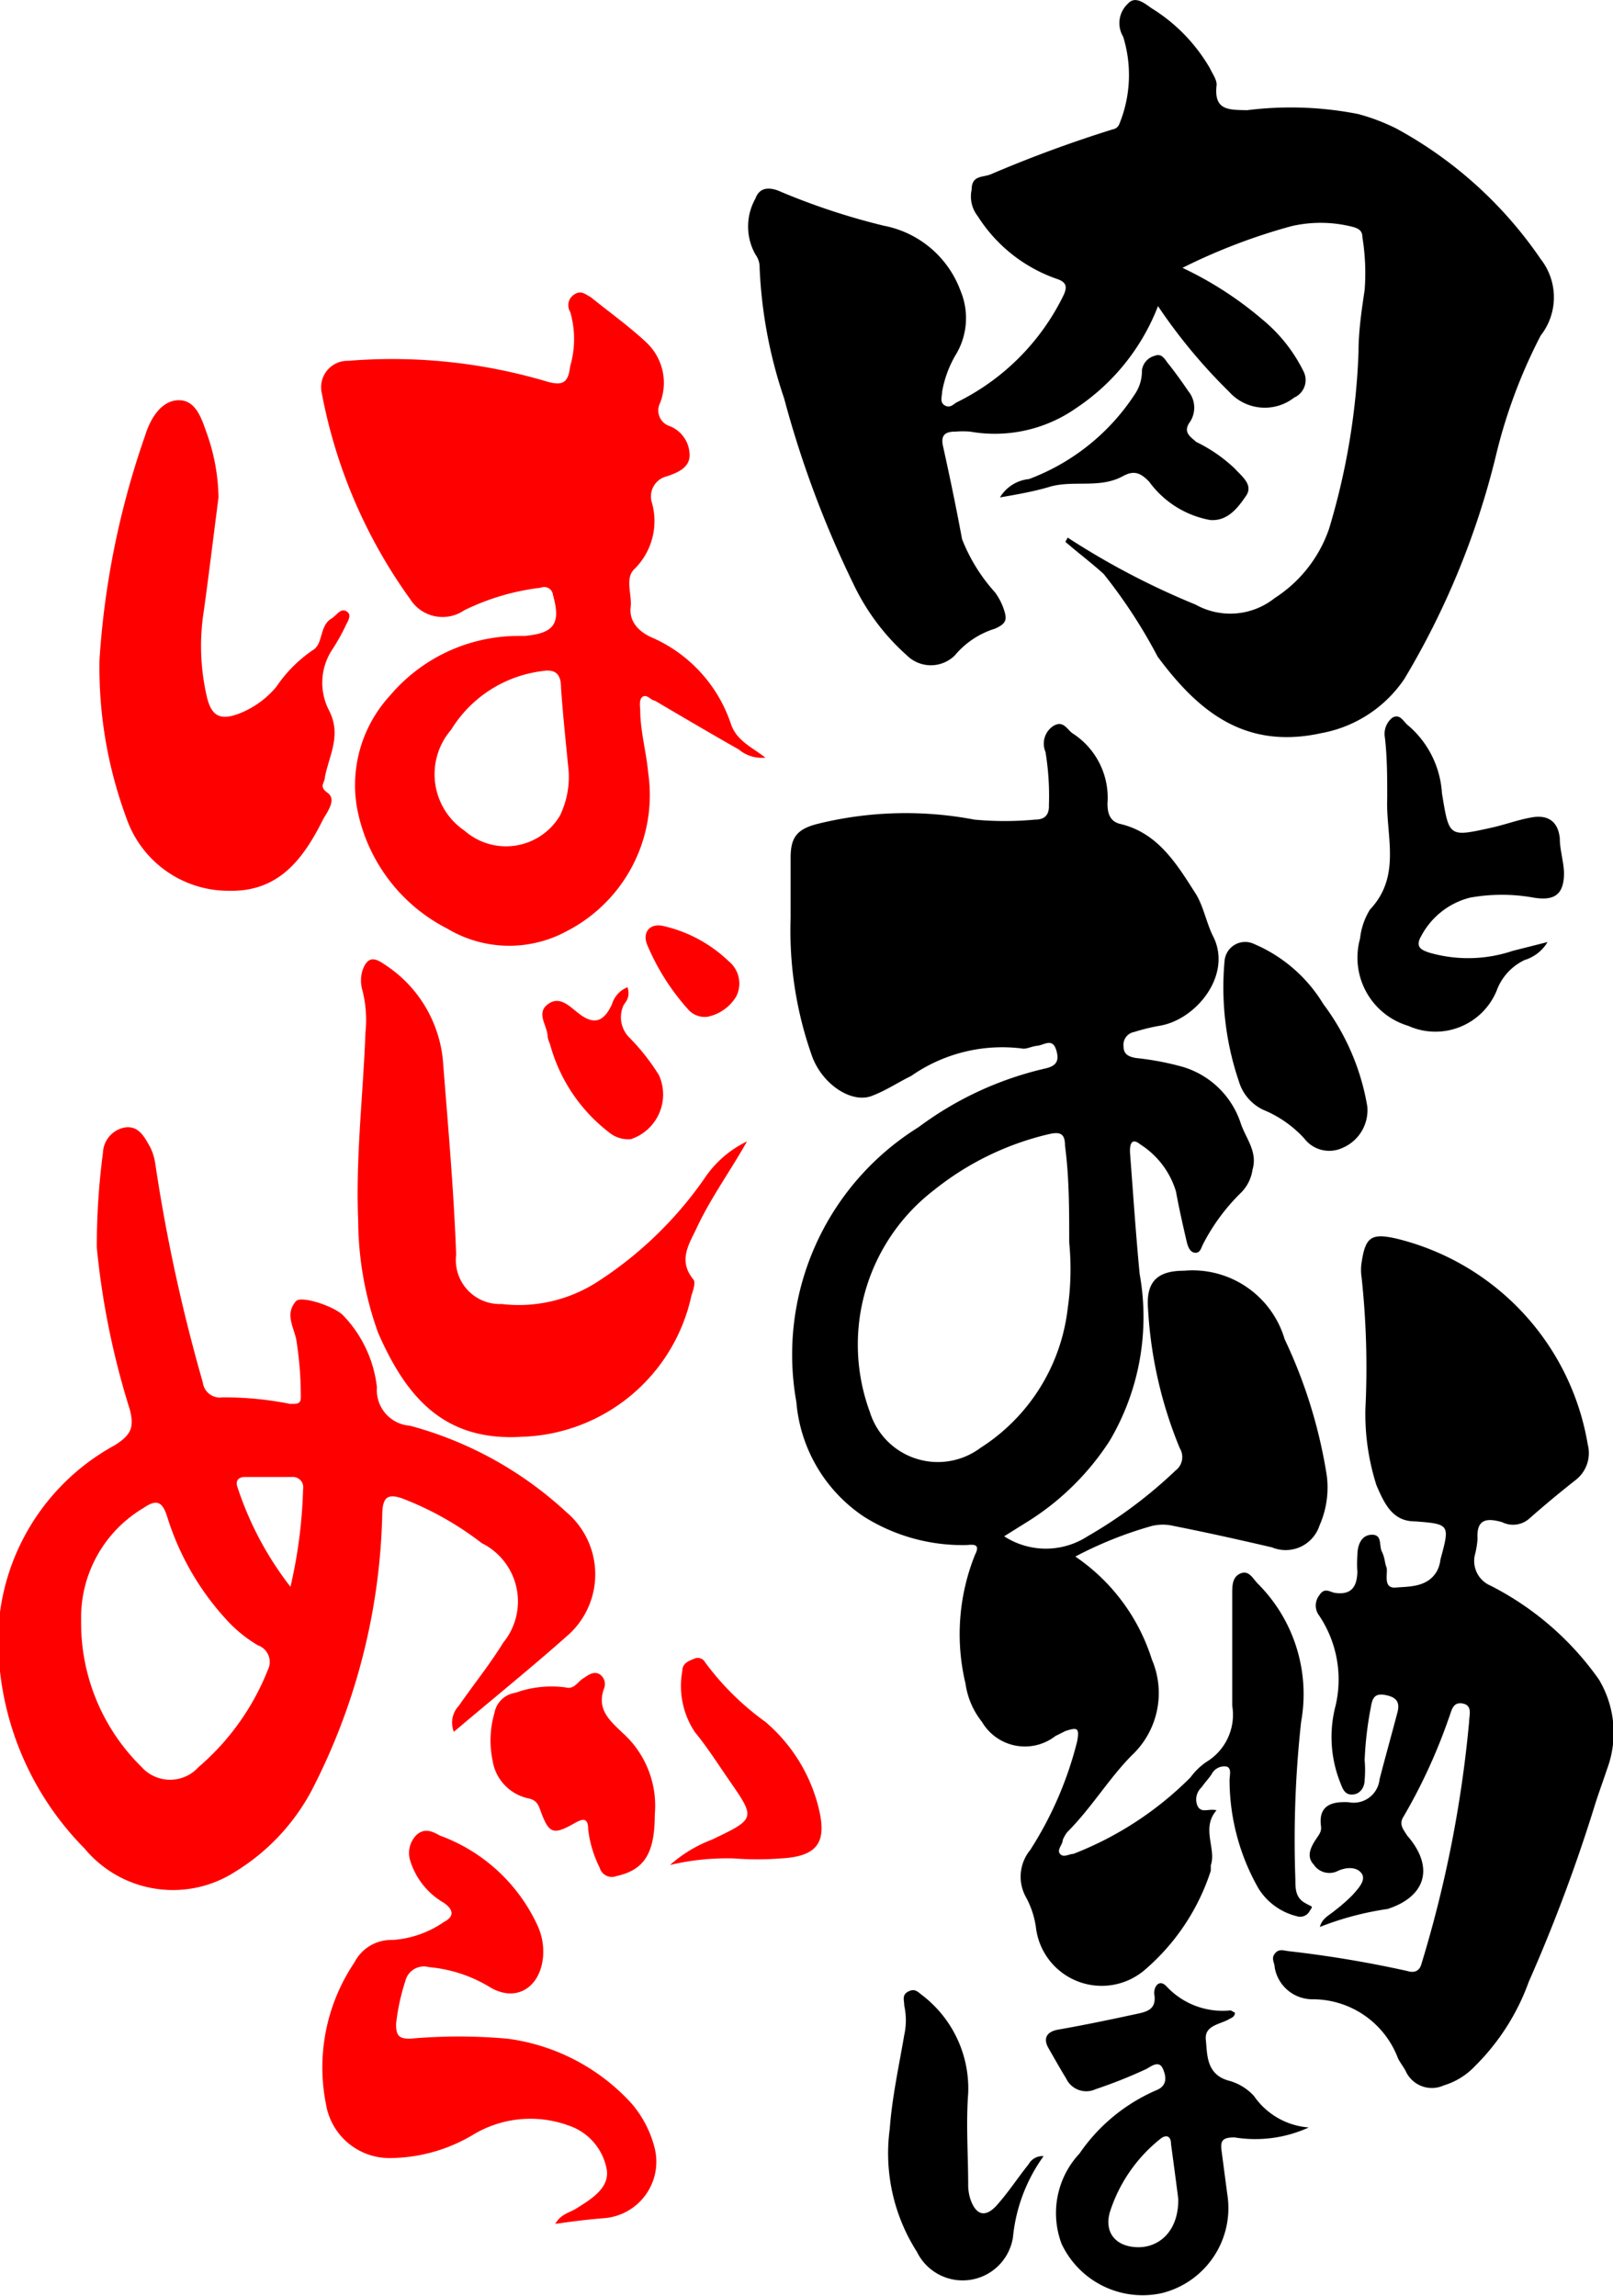
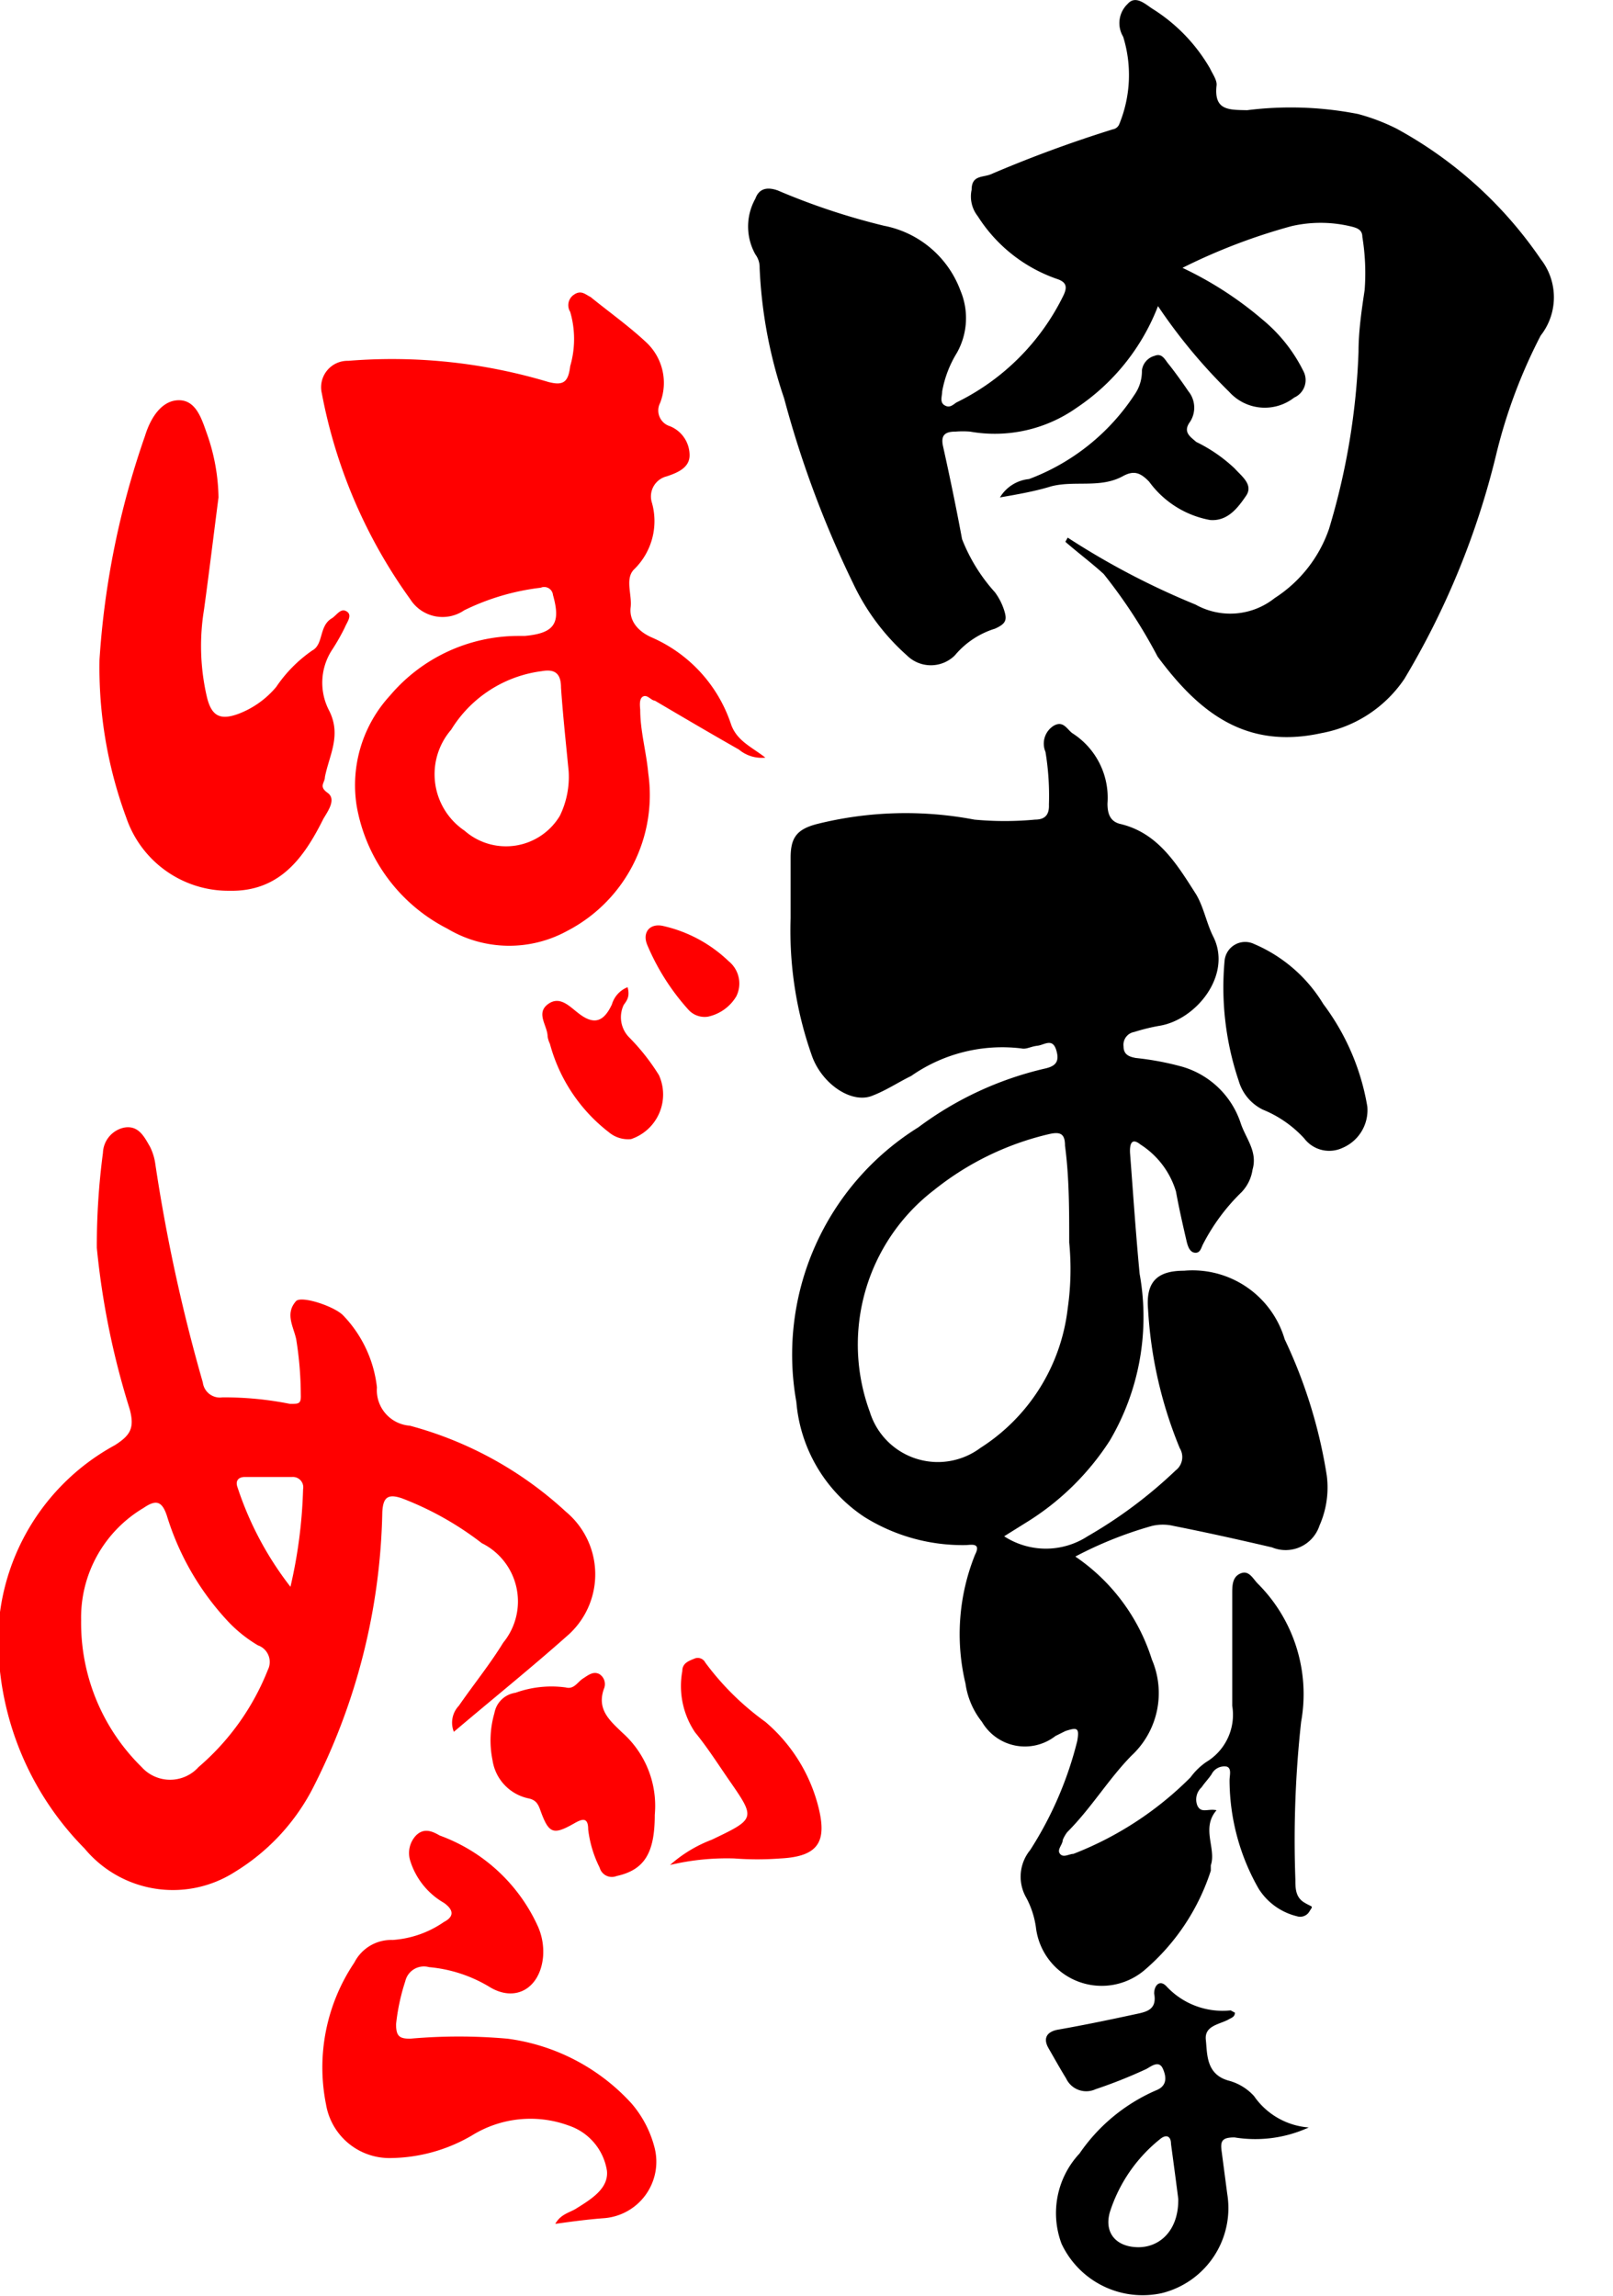
<svg xmlns="http://www.w3.org/2000/svg" viewBox="0 0 42.15 60">
  <defs>
    <style>.cls-1{fill:red;}</style>
  </defs>
  <title>service_logo003</title>
  <g id="レイヤー_2" data-name="レイヤー 2">
    <g id="レイヤー_1-2" data-name="レイヤー 1">
      <path d="M26.24,40.15a2,2,0,0,0,2.18,0,12,12,0,0,0,2.3-1.72.44.44,0,0,0,.11-.58A11.15,11.15,0,0,1,30,34.21c-.06-.72.25-1,.94-1A2.51,2.51,0,0,1,33.57,35a13,13,0,0,1,1.1,3.56,2.45,2.45,0,0,1-.19,1.31.93.93,0,0,1-1.24.57c-.86-.2-1.71-.39-2.57-.56a1.22,1.22,0,0,0-.57,0,10.18,10.18,0,0,0-2,.8,5.1,5.1,0,0,1,2,2.69,2.23,2.23,0,0,1-.53,2.51c-.6.61-1.05,1.37-1.68,2a.88.88,0,0,0-.12.21c0,.12-.16.25-.07.36s.24,0,.35,0a8.83,8.83,0,0,0,3.06-2,1.72,1.72,0,0,1,.41-.4,1.44,1.44,0,0,0,.68-1.47c0-1,0-1.95,0-2.93,0-.21,0-.44.22-.53s.32.14.45.27A4.08,4.08,0,0,1,34,45a28.33,28.33,0,0,0-.15,4.12c0,.22,0,.46.23.6s.24.07.14.23a.28.28,0,0,1-.33.13,1.64,1.64,0,0,1-1-.72,5.74,5.74,0,0,1-.76-2.83c0-.13.06-.31-.07-.36a.37.37,0,0,0-.4.2c-.08.12-.18.22-.26.34a.43.43,0,0,0-.11.48c.1.21.28.07.5.12-.41.47,0,1-.15,1.44,0,0,0,.1,0,.14a5.73,5.73,0,0,1-1.7,2.57,1.73,1.73,0,0,1-2.87-1.09,2.32,2.32,0,0,0-.25-.77,1.1,1.1,0,0,1,.1-1.25,9.51,9.51,0,0,0,1.23-2.85c.06-.35,0-.36-.31-.26l-.26.13A1.3,1.3,0,0,1,25.66,45a2.06,2.06,0,0,1-.43-1,5.56,5.56,0,0,1,.25-3.37c.17-.33-.12-.25-.26-.25a4.84,4.84,0,0,1-2.64-.74,4,4,0,0,1-1.77-3A7,7,0,0,1,24,29.46a8.86,8.86,0,0,1,3.29-1.53c.28-.06.41-.17.31-.49s-.31-.13-.49-.11-.29.1-.42.07a4.15,4.15,0,0,0-2.88.72c-.33.16-.64.37-1,.51-.53.23-1.3-.27-1.58-1A9.78,9.78,0,0,1,20.66,24c0-.53,0-1.06,0-1.58s.15-.75.71-.89a9.57,9.57,0,0,1,4.09-.11,8.45,8.45,0,0,0,1.59,0c.27,0,.37-.14.36-.39a7.06,7.06,0,0,0-.09-1.38.55.55,0,0,1,.21-.68c.27-.16.36.12.52.21A2,2,0,0,1,28.94,21c0,.25.06.46.32.53,1,.23,1.49,1.05,2,1.85.2.34.27.76.45,1.11.49,1-.46,2.17-1.42,2.32a5.13,5.13,0,0,0-.65.16.34.34,0,0,0-.28.38c0,.22.16.27.32.3a7.48,7.48,0,0,1,1.22.23,2.28,2.28,0,0,1,1.52,1.47c.13.4.45.74.31,1.22a1.07,1.07,0,0,1-.29.59,5.21,5.21,0,0,0-1,1.35c-.05.09-.07.24-.21.23s-.19-.17-.22-.29c-.1-.43-.2-.87-.28-1.31a2.21,2.21,0,0,0-.93-1.23c-.26-.21-.28.05-.27.23.08,1.05.15,2.1.25,3.15A6.36,6.36,0,0,1,29,37.65,6.91,6.91,0,0,1,26.8,39.8Zm1.7-7.68c0-.87,0-1.7-.11-2.53,0-.31-.12-.37-.42-.3a7.53,7.53,0,0,0-3,1.46,5.09,5.09,0,0,0-1.68,5.8,1.86,1.86,0,0,0,2.89.94A5,5,0,0,0,27.9,34.2,7.2,7.2,0,0,0,27.94,32.47Z" />
      <path d="M27.9,14.05a20,20,0,0,0,3.34,1.75,1.86,1.86,0,0,0,2.07-.17,3.5,3.5,0,0,0,1.42-1.81A18.23,18.23,0,0,0,35.5,9.2c0-.54.08-1.09.16-1.62a5.87,5.87,0,0,0-.06-1.39c0-.2-.16-.24-.33-.28a3.39,3.39,0,0,0-1.52,0A15.42,15.42,0,0,0,30.9,7,9.35,9.35,0,0,1,33,8.36,4.09,4.09,0,0,1,34.06,9.7a.5.5,0,0,1-.24.69,1.25,1.25,0,0,1-1.7-.15A14.31,14.31,0,0,1,30.26,8a5.64,5.64,0,0,1-2.13,2.66,3.71,3.71,0,0,1-2.78.62,2.34,2.34,0,0,0-.38,0c-.26,0-.39.08-.33.37.18.81.35,1.63.5,2.44A4.54,4.54,0,0,0,26,15.48a1.61,1.61,0,0,1,.24.47c.08.25.05.35-.24.48a2.22,2.22,0,0,0-1.05.7.89.89,0,0,1-1.25,0,5.85,5.85,0,0,1-1.4-1.87,26.94,26.94,0,0,1-1.81-4.85A12.19,12.19,0,0,1,19.85,7a.56.56,0,0,0-.11-.35,1.49,1.49,0,0,1,0-1.46c.09-.25.29-.32.59-.21a17.64,17.64,0,0,0,2.77.92,2.67,2.67,0,0,1,2,1.7A1.85,1.85,0,0,1,25,9.23a2.89,2.89,0,0,0-.38,1c0,.12-.07.28.06.36s.21,0,.31-.07a6.08,6.08,0,0,0,2.8-2.8c.11-.23.07-.35-.17-.43a4,4,0,0,1-2.07-1.64.83.83,0,0,1-.16-.69c0-.38.28-.32.49-.4a33.15,33.15,0,0,1,3.2-1.18.22.22,0,0,0,.17-.14,3.38,3.38,0,0,0,.1-2.28A.69.69,0,0,1,29.47.1c.2-.23.45,0,.63.12a4.48,4.48,0,0,1,1.52,1.57c.07.15.19.31.17.45-.07.65.32.63.8.64a9.12,9.12,0,0,1,2.9.1,5.3,5.3,0,0,1,1,.38,10.82,10.82,0,0,1,3.77,3.41,1.62,1.62,0,0,1,0,2,13.78,13.78,0,0,0-1.17,3.14,21,21,0,0,1-2.39,5.83,3.34,3.34,0,0,1-2.17,1.42c-2,.44-3.22-.57-4.28-2A13.55,13.55,0,0,0,28.84,15c-.33-.3-.68-.56-1-.84Z" />
      <path class="cls-1" d="M11.86,45.26a.64.64,0,0,1,.13-.68c.38-.55.81-1.08,1.16-1.65a1.7,1.7,0,0,0-.56-2.6,8.19,8.19,0,0,0-2.08-1.17c-.4-.14-.5,0-.52.36A16.51,16.51,0,0,1,8.14,46.8a5.54,5.54,0,0,1-2,2.12,3,3,0,0,1-3.93-.61A7.8,7.8,0,0,1,0,43.68a5.85,5.85,0,0,1,3-5.91c.41-.26.52-.45.39-.94a20.79,20.79,0,0,1-.86-4.22,18.56,18.56,0,0,1,.16-2.48.7.7,0,0,1,.55-.66c.38-.07.53.24.68.5a1.45,1.45,0,0,1,.14.46,44.54,44.54,0,0,0,1.24,5.7.45.45,0,0,0,.51.39,8.71,8.71,0,0,1,1.77.17c.23,0,.29,0,.28-.24A9.22,9.22,0,0,0,7.74,35c-.07-.33-.3-.67,0-1,.15-.14,1,.14,1.23.38a3.23,3.23,0,0,1,.88,1.88.93.93,0,0,0,.86,1,9.71,9.71,0,0,1,4.08,2.25,2.13,2.13,0,0,1,.09,3.19C13.94,43.54,12.91,44.37,11.86,45.26ZM2.12,42.35A5.27,5.27,0,0,0,3.7,46.18a1,1,0,0,0,1.49,0A6.48,6.48,0,0,0,7,43.64.46.46,0,0,0,6.74,43a3.57,3.57,0,0,1-.85-.7,7.08,7.08,0,0,1-1.53-2.69c-.13-.39-.29-.42-.61-.2A3.33,3.33,0,0,0,2.12,42.35Zm5.47-.88a12.74,12.74,0,0,0,.33-2.55.27.27,0,0,0-.28-.32c-.41,0-.82,0-1.24,0-.17,0-.26.1-.19.28A8.6,8.6,0,0,0,7.59,41.47Z" />
-       <path d="M34.49,50.36c.06-.23.24-.3.38-.42a4.6,4.6,0,0,0,.47-.41c.14-.16.37-.39.24-.57s-.41-.17-.65-.05a.49.49,0,0,1-.6-.18c-.17-.18-.11-.38,0-.57s.21-.26.19-.43c-.08-.58.33-.65.72-.63a.68.68,0,0,0,.81-.6c.15-.58.31-1.15.46-1.72.08-.28,0-.42-.3-.48s-.35.09-.39.33A9.14,9.14,0,0,0,35.66,46a3,3,0,0,1,0,.52c0,.18-.11.37-.32.38s-.26-.17-.32-.32a3.22,3.22,0,0,1-.12-2,3,3,0,0,0-.43-2.36.43.43,0,0,1,0-.52c.14-.23.28-.09.42-.07.43.06.57-.17.58-.55a3.13,3.13,0,0,1,0-.43c0-.23.08-.53.37-.54s.19.28.27.44.07.28.12.41-.11.56.24.53.85,0,1.09-.45a.83.83,0,0,0,.08-.28c.25-.92.25-.93-.67-1-.59,0-.8-.48-1-.94a6.11,6.11,0,0,1-.29-2,22,22,0,0,0-.1-3.44,1.25,1.25,0,0,1,0-.38c.1-.67.25-.78.91-.63a6.67,6.67,0,0,1,5,5.38.89.89,0,0,1-.33.94q-.61.48-1.2,1a.64.64,0,0,1-.71.09c-.39-.11-.67-.09-.64.43a2.14,2.14,0,0,1-.07.43.7.7,0,0,0,.41.8,7.78,7.78,0,0,1,2.83,2.45A2.71,2.71,0,0,1,42,46.22c-.1.3-.21.6-.31.91a42.75,42.75,0,0,1-1.74,4.66A5.93,5.93,0,0,1,38.54,54a1.85,1.85,0,0,1-.81.5.75.75,0,0,1-1-.38c-.06-.11-.14-.21-.2-.33a2.38,2.38,0,0,0-2.22-1.54,1,1,0,0,1-1-.83c0-.12-.1-.23,0-.36s.21-.09.34-.07a29.85,29.85,0,0,1,3.12.52c.19.06.32,0,.37-.17A31.49,31.49,0,0,0,38.39,45c0-.17.1-.43-.17-.48s-.29.21-.36.38a14.55,14.55,0,0,1-1.18,2.57c-.14.21,0,.35.09.5.71.81.51,1.59-.51,1.92A7.92,7.92,0,0,0,34.49,50.36Z" />
      <path class="cls-1" d="M20,19.8a.92.92,0,0,1-.69-.21c-.74-.42-1.47-.85-2.2-1.28-.09,0-.19-.16-.3-.11s-.09.23-.08.35c0,.56.16,1.1.21,1.66a4,4,0,0,1-2.12,4.12,3.15,3.15,0,0,1-3.13-.06,4.46,4.46,0,0,1-2.37-3.21,3.46,3.46,0,0,1,.87-2.88,4.4,4.4,0,0,1,3.33-1.56h.19c.78-.07.95-.33.74-1.07a.23.23,0,0,0-.32-.19,6.17,6.17,0,0,0-2,.59,1,1,0,0,1-1.41-.29,13.45,13.45,0,0,1-2.31-5.38.69.69,0,0,1,.69-.85,14.19,14.19,0,0,1,5.22.55c.41.11.53,0,.58-.41a2.54,2.54,0,0,0,0-1.42A.33.33,0,0,1,15,7.7c.19-.13.3,0,.43.06.48.39,1,.76,1.45,1.18a1.45,1.45,0,0,1,.37,1.59.43.43,0,0,0,.26.61.82.82,0,0,1,.51.76c0,.33-.33.46-.6.55a.54.54,0,0,0-.39.67,1.76,1.76,0,0,1-.45,1.75c-.26.24-.06.67-.1,1s.16.61.53.78a3.77,3.77,0,0,1,2.1,2.3C19.27,19.37,19.64,19.52,20,19.8Zm-5.14.36c-.07-.73-.15-1.46-.2-2.19,0-.37-.16-.49-.5-.43a3.26,3.26,0,0,0-2.37,1.53,1.78,1.78,0,0,0,.35,2.64,1.64,1.64,0,0,0,2.49-.39A2.32,2.32,0,0,0,14.86,20.16Z" />
-       <path class="cls-1" d="M19.52,29.83c-.42.75-.93,1.45-1.3,2.23-.2.44-.52.87-.1,1.38.06.07,0,.27-.05.41a4.68,4.68,0,0,1-4.44,3.7c-2,.12-3-1-3.75-2.72a8.76,8.76,0,0,1-.52-2.92c-.07-1.65.13-3.29.19-4.93a3.13,3.13,0,0,0-.08-1.1.9.9,0,0,1,0-.51c.12-.35.29-.37.57-.17a3.36,3.36,0,0,1,1.54,2.59c.13,1.67.28,3.34.34,5a1.15,1.15,0,0,0,1.19,1.29,3.79,3.79,0,0,0,2.47-.56,10,10,0,0,0,2.82-2.71A2.79,2.79,0,0,1,19.52,29.83Z" />
      <path class="cls-1" d="M5.71,13c-.13,1-.25,2-.38,2.94a5.88,5.88,0,0,0,.08,2.29c.12.48.34.6.81.43a2.39,2.39,0,0,0,1-.71A3.61,3.61,0,0,1,8.16,17c.3-.16.17-.64.51-.84.13-.08.23-.28.39-.18s0,.29-.05.42a5.45,5.45,0,0,1-.33.58,1.57,1.57,0,0,0-.08,1.59c.33.65,0,1.17-.11,1.74,0,.15-.17.24.07.41s0,.49-.11.68c-.5,1-1.13,1.91-2.46,1.88A2.82,2.82,0,0,1,3.3,21.37a11.32,11.32,0,0,1-.7-4.13,22,22,0,0,1,1.19-5.85c.15-.49.45-.94.9-.93s.59.52.73.91A5.22,5.22,0,0,1,5.71,13Z" />
      <path class="cls-1" d="M14.51,58.12c.14-.25.36-.29.53-.39.4-.25.87-.53.82-1a1.49,1.49,0,0,0-1-1.18,2.9,2.9,0,0,0-2.53.26,4.29,4.29,0,0,1-2.15.59A1.68,1.68,0,0,1,8.52,55a4.91,4.91,0,0,1,.74-3.71,1.08,1.08,0,0,1,1-.59,2.67,2.67,0,0,0,1.34-.47c.29-.15.24-.33,0-.5a1.93,1.93,0,0,1-.88-1.1.67.67,0,0,1,.15-.66c.21-.21.43-.11.62,0a4.51,4.51,0,0,1,2.55,2.34,1.63,1.63,0,0,1,.15.84c-.08.81-.72,1.2-1.41.77a3.68,3.68,0,0,0-1.57-.51.5.5,0,0,0-.62.37,5.46,5.46,0,0,0-.24,1.12c0,.32.09.38.37.38a14.36,14.36,0,0,1,2.54,0,5.32,5.32,0,0,1,3.24,1.69,2.85,2.85,0,0,1,.6,1.14,1.48,1.48,0,0,1-1.3,1.86C15.4,58,15,58.05,14.51,58.12Z" />
      <path d="M32.27,52.6c0,.12-.11.14-.17.18-.24.13-.63.16-.59.53s0,.91.61,1.07a1.37,1.37,0,0,1,.65.4,1.91,1.91,0,0,0,1.43.82,3.36,3.36,0,0,1-1.94.26c-.32,0-.37.09-.34.34l.15,1.14a2.29,2.29,0,0,1-1.71,2.59,2.34,2.34,0,0,1-2.62-1.29,2.28,2.28,0,0,1,.47-2.36,4.68,4.68,0,0,1,2-1.65c.28-.11.28-.33.18-.56s-.29-.08-.43,0a12.7,12.7,0,0,1-1.33.53.58.58,0,0,1-.77-.28c-.16-.26-.31-.53-.46-.79s-.05-.44.27-.49c.68-.12,1.35-.26,2-.4.28-.06.57-.11.49-.54,0-.22.15-.37.32-.19a2,2,0,0,0,1.68.63S32.23,52.58,32.27,52.6Zm-1.48,4.87c-.05-.4-.12-.92-.19-1.44,0-.2-.12-.26-.28-.13A4,4,0,0,0,29,57.82c-.15.54.17.9.73.91S30.8,58.31,30.79,57.47Z" />
-       <path d="M40.44,24.62a1.06,1.06,0,0,1-.6.47,1.43,1.43,0,0,0-.73.8,1.73,1.73,0,0,1-2.31.92,1.86,1.86,0,0,1-1.26-2.28,1.8,1.8,0,0,1,.26-.76c.83-.88.41-1.93.45-2.91,0-.53,0-1.06-.06-1.58a.54.54,0,0,1,.19-.52c.21-.13.3.12.43.21a2.53,2.53,0,0,1,.87,1.76c.19,1.15.17,1.15,1.3.9.36-.08.7-.21,1.06-.27s.67.06.72.55c0,.3.1.6.11.9,0,.56-.24.74-.79.65a4.69,4.69,0,0,0-1.67,0,2,2,0,0,0-1.27,1c-.17.29,0,.37.22.44a3.65,3.65,0,0,0,2.17-.05Z" />
-       <path d="M27.27,56.35a4.34,4.34,0,0,0-.8,2.12,1.33,1.33,0,0,1-2.51.38,4.78,4.78,0,0,1-.71-3.21c.06-.82.24-1.64.38-2.46a1.77,1.77,0,0,0,0-.76c0-.14-.07-.28.1-.37s.25,0,.35.08a3.07,3.07,0,0,1,1.22,2.58c-.06.8,0,1.6,0,2.4a1.19,1.19,0,0,0,.06.37c.15.43.4.48.7.14s.54-.71.82-1.06A.41.41,0,0,1,27.27,56.35Z" />
      <path class="cls-1" d="M17.11,47.43c0,1-.27,1.44-1,1.6a.33.33,0,0,1-.44-.22,3,3,0,0,1-.3-1c0-.32-.15-.28-.36-.16-.56.32-.67.27-.89-.34-.06-.17-.12-.27-.31-.31a1.2,1.2,0,0,1-.94-1,2.57,2.57,0,0,1,.05-1.23.65.65,0,0,1,.55-.53,2.77,2.77,0,0,1,1.31-.14c.22.06.31-.14.45-.23s.27-.2.43-.12a.31.31,0,0,1,.12.39c-.19.54.16.83.48,1.14A2.56,2.56,0,0,1,17.11,47.43Z" />
      <path d="M35.73,28.92A1.07,1.07,0,0,1,35.08,30a.82.82,0,0,1-1-.25A3,3,0,0,0,33,29a1.21,1.21,0,0,1-.63-.75A7.64,7.64,0,0,1,32,25.11a.54.54,0,0,1,.77-.44,3.9,3.9,0,0,1,1.81,1.57A6.15,6.15,0,0,1,35.73,28.92Z" />
      <path class="cls-1" d="M17.51,48.74a3.5,3.5,0,0,1,1.09-.66c1.15-.55,1.15-.55.45-1.56-.29-.42-.57-.86-.89-1.25a2.17,2.17,0,0,1-.33-1.6c0-.2.16-.26.31-.32a.22.22,0,0,1,.29.1A7.12,7.12,0,0,0,20,45a4.3,4.3,0,0,1,1.39,2.24c.22.89,0,1.28-1,1.33a8,8,0,0,1-1.2,0A6.42,6.42,0,0,0,17.51,48.74Z" />
      <path d="M26.13,13a1,1,0,0,1,.76-.48,5.68,5.68,0,0,0,2.76-2.21,1.07,1.07,0,0,0,.19-.63.45.45,0,0,1,.33-.38c.2-.08.27.1.37.22s.35.46.51.7a.68.68,0,0,1,.05.8c-.2.27,0,.39.16.53a4,4,0,0,1,1,.69c.19.21.5.43.3.72s-.47.67-.94.63a2.53,2.53,0,0,1-1.59-1c-.23-.24-.4-.3-.68-.15-.59.33-1.26.11-1.88.27C27.05,12.84,26.59,12.92,26.13,13Z" />
      <path class="cls-1" d="M16.4,25.8c.06.22,0,.33-.1.46a.75.75,0,0,0,.13.84,5.59,5.59,0,0,1,.79,1,1.23,1.23,0,0,1-.73,1.67.78.78,0,0,1-.58-.18,4.34,4.34,0,0,1-1.54-2.31.7.7,0,0,1-.06-.19c0-.28-.31-.6,0-.84s.57.05.78.21c.42.34.68.26.9-.21A.69.69,0,0,1,16.4,25.8Z" />
      <path class="cls-1" d="M18.5,26.57a.57.57,0,0,1-.5-.17,6,6,0,0,1-1.08-1.69c-.15-.34.06-.59.41-.51a3.62,3.62,0,0,1,1.71.92.75.75,0,0,1,.2.92A1.14,1.14,0,0,1,18.5,26.57Z" />
    </g>
  </g>
</svg>